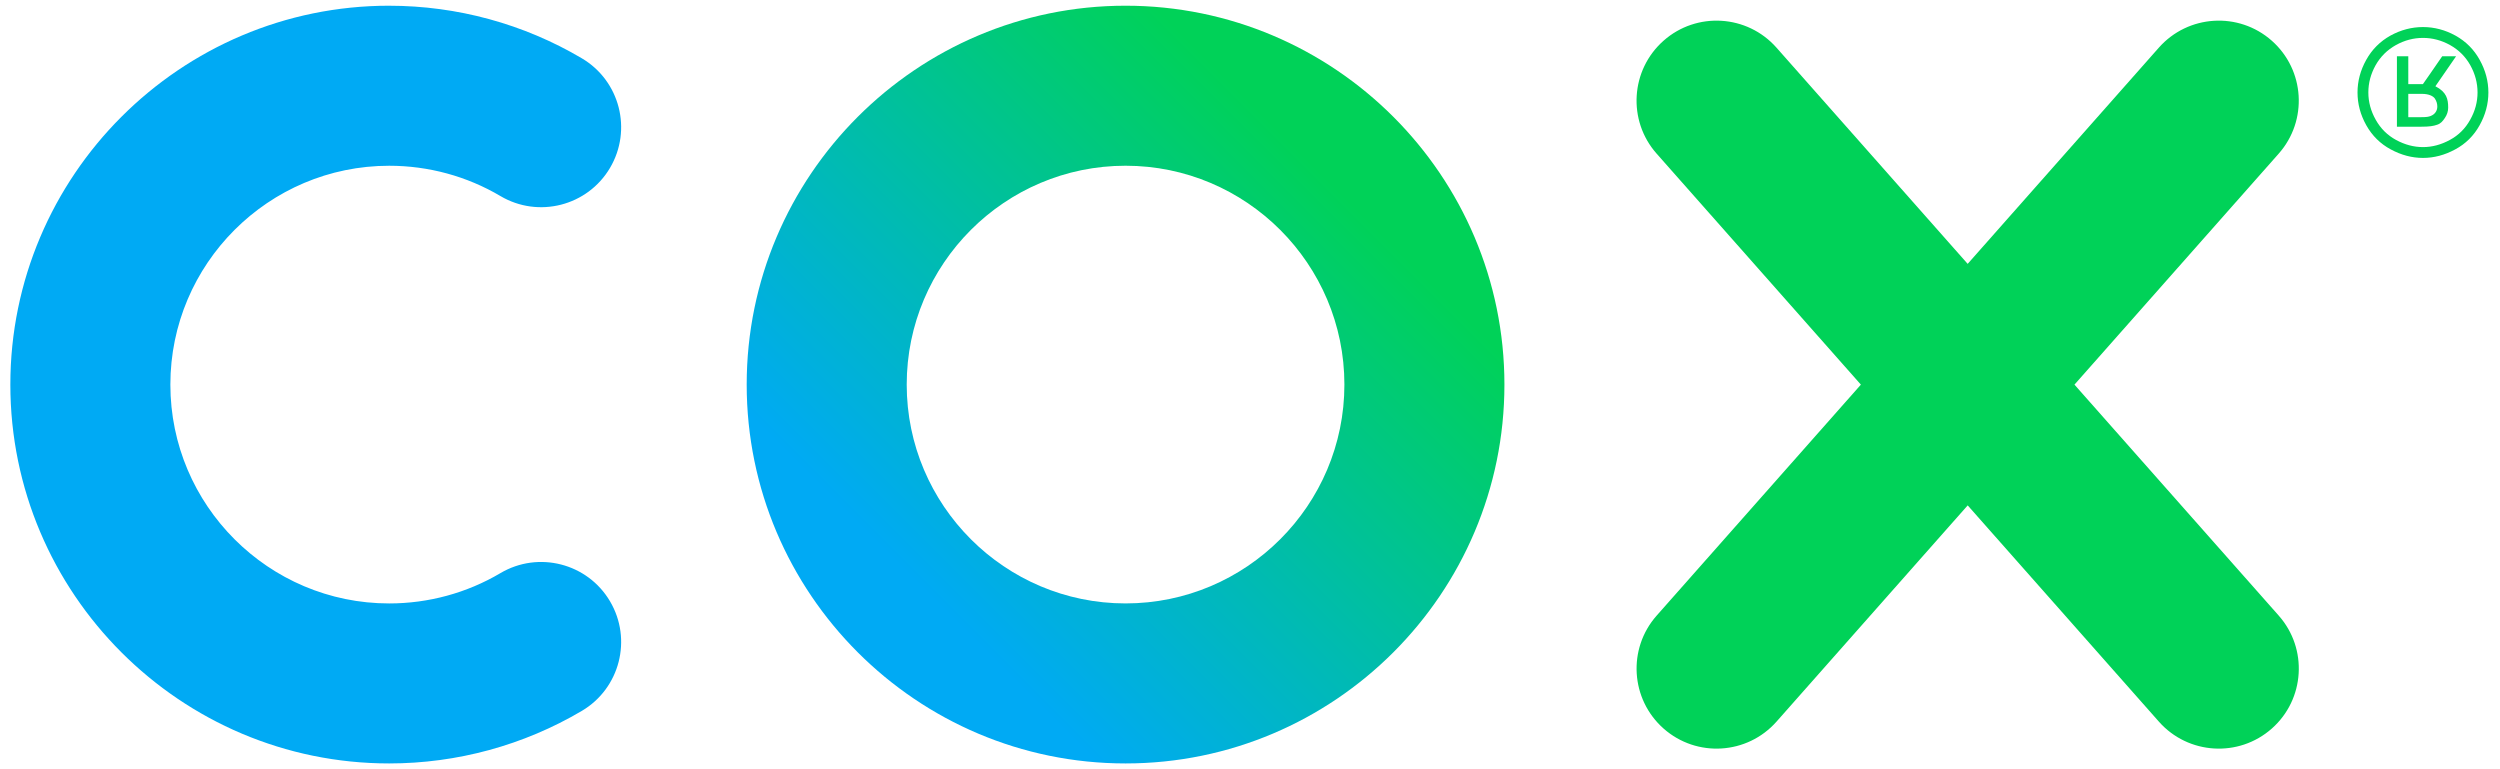
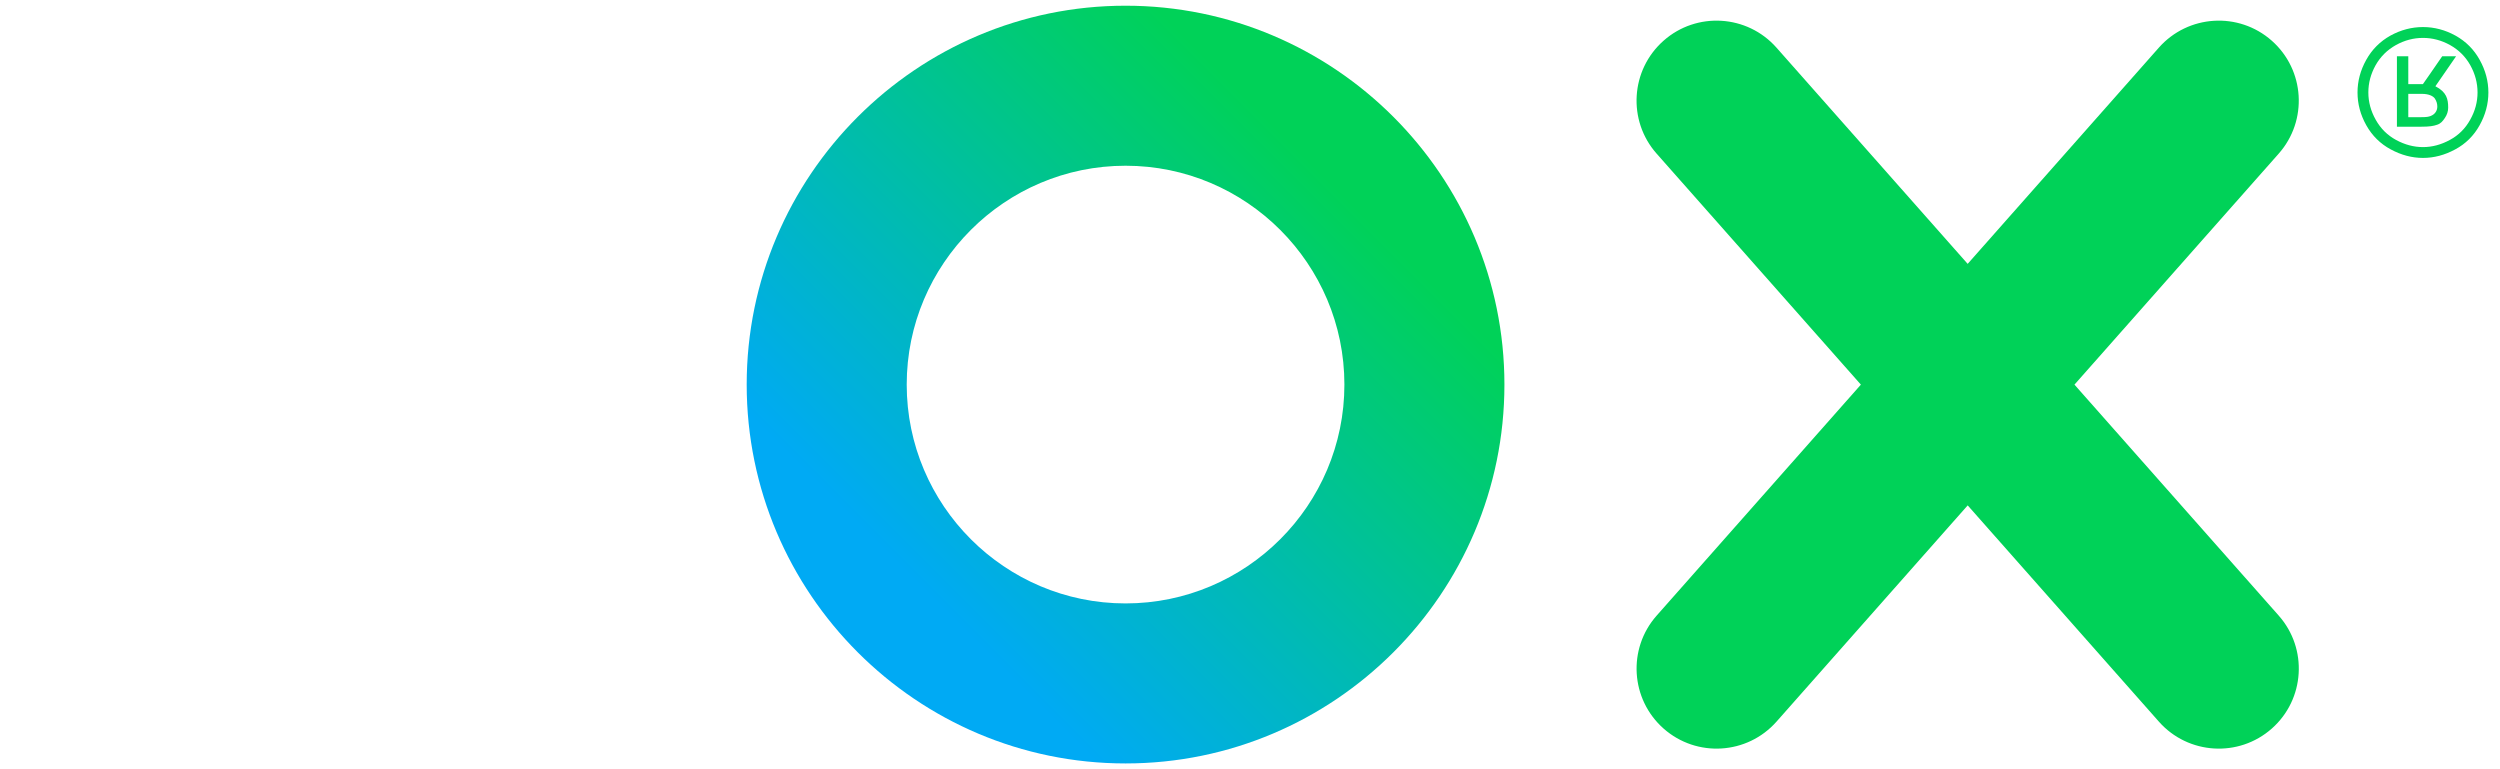
<svg xmlns="http://www.w3.org/2000/svg" width="130" height="40" viewBox="0 0 130 40" fill="none">
  <g clip-path="url(#clip0_1953_9932)">
    <path d="M107.872 20.001L118.495 32.013C120.017 33.734 119.854 36.364 118.134 37.885C116.414 39.407 113.783 39.245 112.261 37.524L102.32 26.28L92.379 37.524C90.856 39.245 88.228 39.407 86.506 37.885C84.786 36.362 84.624 33.734 86.145 32.013L96.766 20.001L86.144 7.989C84.622 6.268 84.785 3.638 86.505 2.117C88.225 0.595 90.856 0.757 92.377 2.478L102.319 13.721L112.26 2.478C113.783 0.757 116.411 0.595 118.133 2.117C119.853 3.639 120.015 6.268 118.493 7.989L107.872 20.001Z" fill="#00D258" />
    <path d="M58.529 0.297C47.666 0.297 38.828 9.134 38.828 19.998C38.828 30.862 47.666 39.699 58.529 39.699C69.391 39.699 78.23 30.862 78.23 19.998C78.23 9.134 69.392 0.297 58.529 0.297ZM58.529 31.378C52.254 31.378 47.149 26.273 47.149 19.998C47.149 13.724 52.254 8.618 58.529 8.618C64.804 8.618 69.909 13.723 69.909 19.998C69.909 26.273 64.804 31.378 58.529 31.378Z" fill="url(#paint0_linear_1953_9932)" />
-     <path d="M20.238 0.297C9.375 0.297 0.538 9.136 0.538 19.998C0.538 30.861 9.375 39.699 20.238 39.699C23.768 39.699 27.232 38.753 30.257 36.965C32.235 35.795 32.889 33.243 31.72 31.266C30.551 29.288 27.999 28.633 26.021 29.803C24.279 30.834 22.279 31.379 20.239 31.379C13.964 31.379 8.859 26.274 8.859 19.999C8.859 13.724 13.964 8.619 20.239 8.619C22.279 8.619 24.279 9.164 26.021 10.194C27.999 11.364 30.55 10.71 31.72 8.732C32.889 6.754 32.236 4.203 30.257 3.033C27.232 1.244 23.768 0.298 20.238 0.298V0.297Z" fill="#00AAF4" />
    <path d="M125.996 8.212C126.567 8.212 127.125 8.065 127.669 7.77C128.213 7.479 128.637 7.059 128.941 6.512C129.244 5.968 129.396 5.4 129.396 4.807C129.396 4.221 129.246 3.657 128.945 3.116C128.647 2.575 128.228 2.154 127.687 1.853C127.149 1.556 126.585 1.407 125.996 1.407C125.406 1.407 124.841 1.556 124.3 1.853C123.762 2.154 123.342 2.575 123.042 3.116C122.741 3.657 122.591 4.221 122.591 4.807C122.591 5.4 122.742 5.968 123.046 6.512C123.353 7.059 123.778 7.479 124.322 7.77C124.867 8.065 125.424 8.212 125.996 8.212ZM125.996 7.649C125.518 7.649 125.051 7.525 124.597 7.279C124.147 7.035 123.793 6.685 123.538 6.228C123.282 5.774 123.154 5.3 123.154 4.807C123.154 4.317 123.279 3.847 123.529 3.396C123.781 2.948 124.133 2.598 124.584 2.345C125.035 2.095 125.505 1.971 125.996 1.971C126.486 1.971 126.956 2.095 127.407 2.345C127.858 2.598 128.208 2.948 128.458 3.396C128.708 3.847 128.832 4.317 128.832 4.807C128.832 5.3 128.705 5.774 128.449 6.228C128.196 6.685 127.843 7.035 127.389 7.279C126.935 7.525 126.471 7.649 125.996 7.649ZM124.64 2.927V6.589H125.898C126.328 6.589 126.543 6.554 126.736 6.485C126.928 6.419 127.02 6.302 127.134 6.133C127.248 5.965 127.305 5.786 127.305 5.597C127.305 5.15 127.225 4.787 126.64 4.486L127.716 2.927H126.994C126.584 3.531 125.99 4.376 125.99 4.376H125.231V2.927L124.64 2.927ZM125.231 4.881H125.948C126.291 4.881 126.526 4.993 126.614 5.127C126.701 5.259 126.741 5.401 126.74 5.547C126.74 5.648 126.71 5.751 126.65 5.836C126.59 5.923 126.506 5.987 126.397 6.03C126.292 6.072 126.191 6.093 125.903 6.093H125.231L125.231 4.881Z" fill="#00D258" />
  </g>
  <defs>
    <linearGradient id="paint0_linear_1953_9932" x1="44.605" y1="33.927" x2="72.452" y2="6.08" gradientUnits="userSpaceOnUse">
      <stop offset="0.12" stop-color="#00AAF4" />
      <stop offset="0.88" stop-color="#00D258" />
    </linearGradient>
    <clipPath id="clip0_1953_9932">
      <rect width="128.86" height="39.402" fill="white" transform="matrix(1 0 0 -1 0.539 39.701)" />
    </clipPath>
  </defs>
</svg>